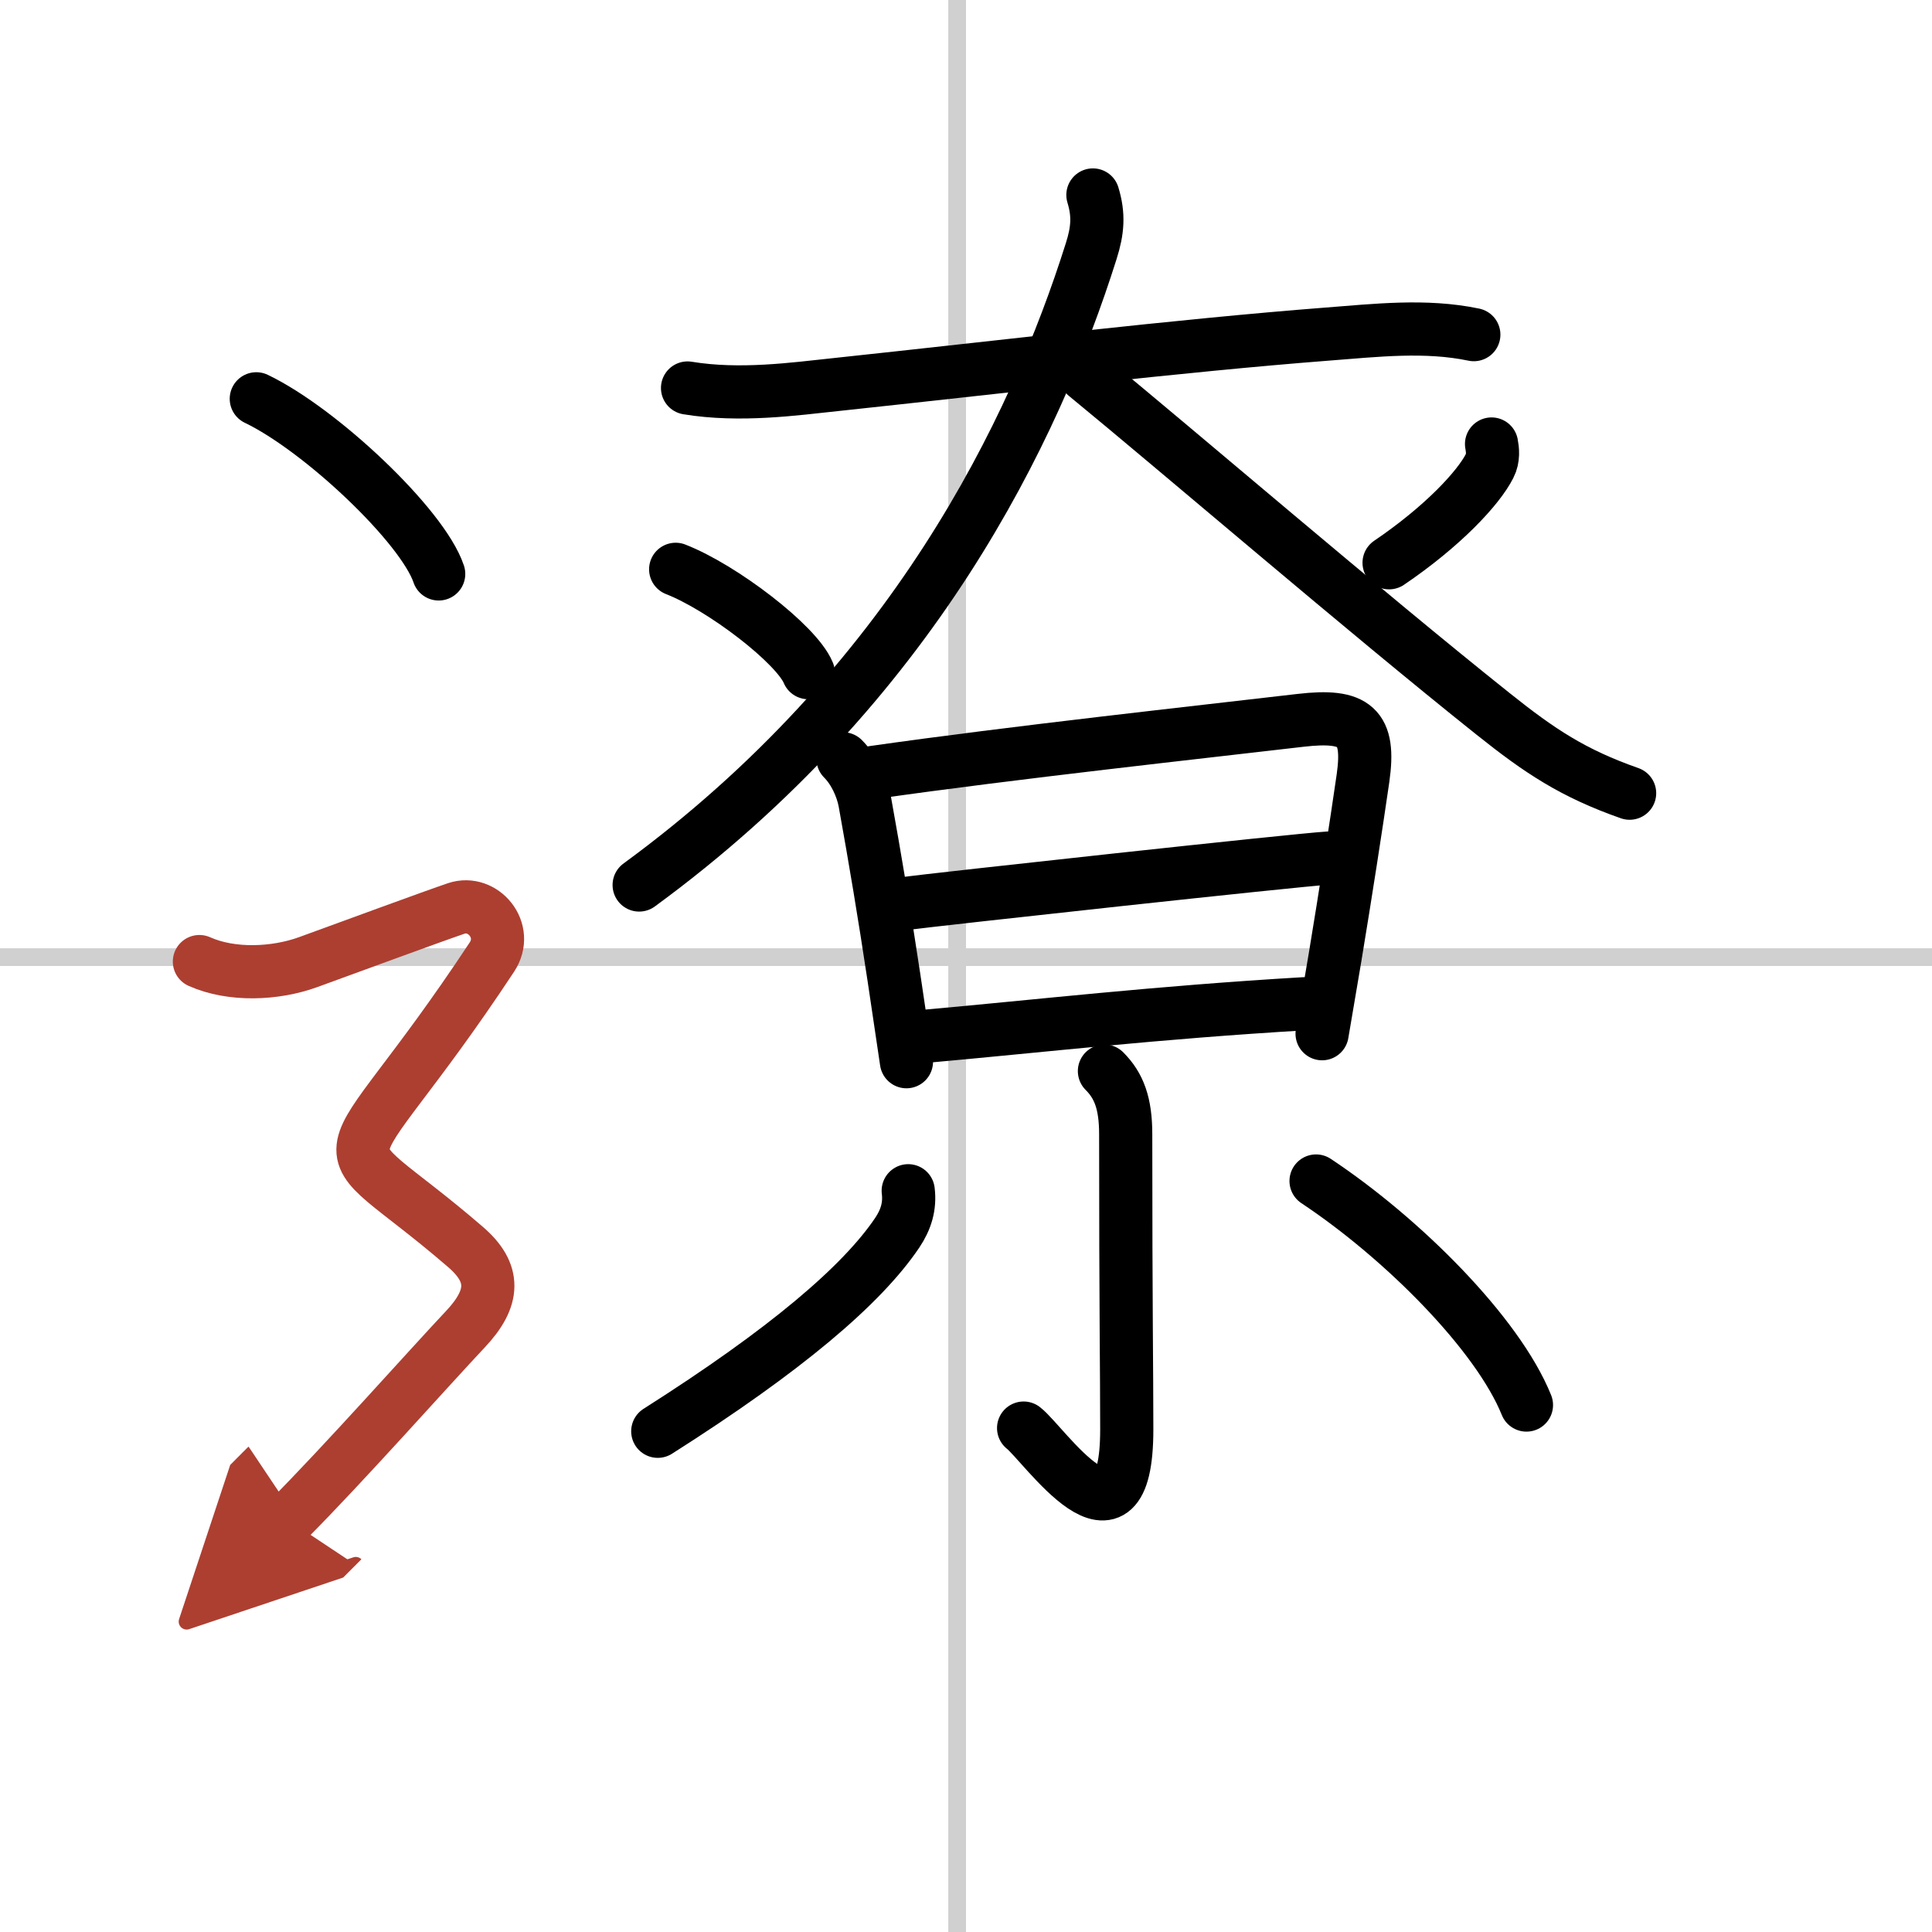
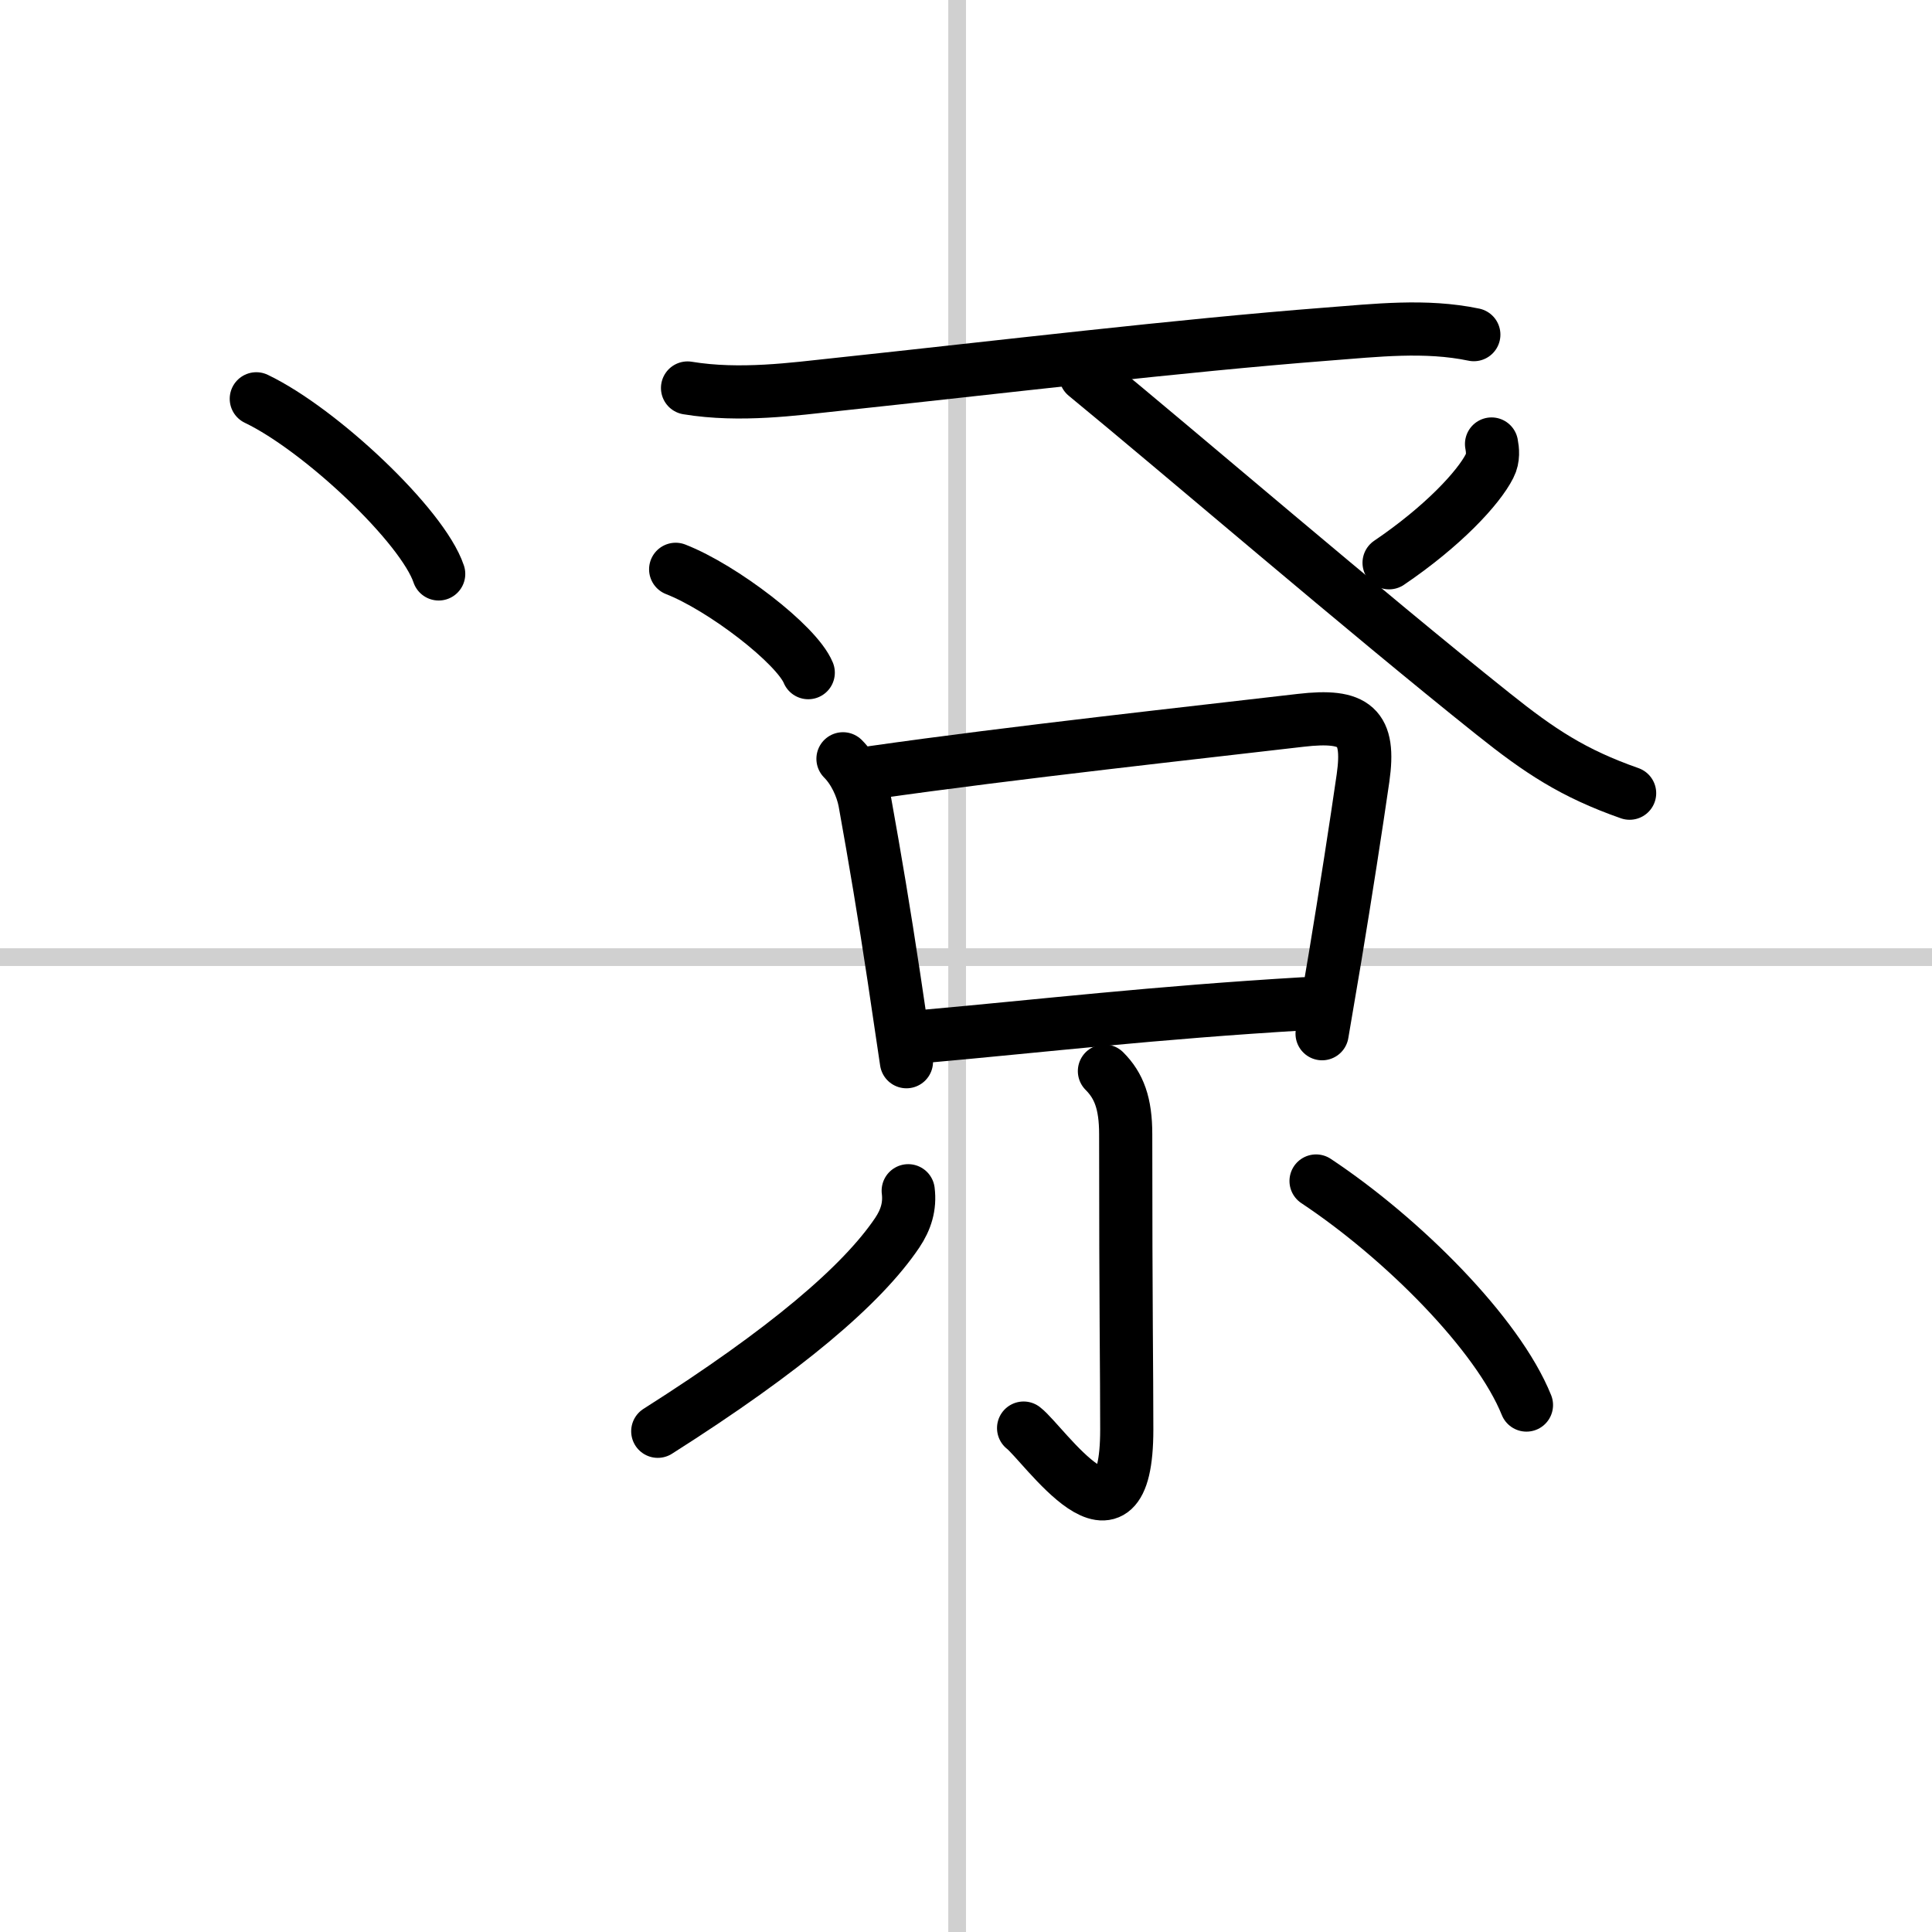
<svg xmlns="http://www.w3.org/2000/svg" width="400" height="400" viewBox="0 0 109 109">
  <defs>
    <marker id="a" markerWidth="4" orient="auto" refX="1" refY="5" viewBox="0 0 10 10">
-       <polyline points="0 0 10 5 0 10 1 5" fill="#ad3f31" stroke="#ad3f31" />
-     </marker>
+       </marker>
  </defs>
  <g fill="none" stroke="#000" stroke-linecap="round" stroke-linejoin="round" stroke-width="3">
    <rect width="100%" height="100%" fill="#fff" stroke="#fff" />
    <line x1="54" x2="54" y2="109" stroke="#d0d0d0" stroke-width="1" />
    <line x2="109" y1="54" y2="54" stroke="#d0d0d0" stroke-width="1" />
    <path d="m38.79 21.89c2.96 0.49 6.06 0.05 8.34-0.19 9.29-0.99 19.35-2.2 27.74-2.85 2.75-0.21 5.55-0.54 8.28 0.03" />
-     <path d="m61.66 11c0.34 1.12 0.28 1.99-0.1 3.18-3.18 10.07-10.06 24.45-25.5 35.75" />
    <path d="m61.25 21.17c5.23 4.29 15.83 13.4 22.98 19.1 2.64 2.11 4.52 3.36 7.71 4.48" />
    <path d="m38.12 32.12c2.64 1.03 6.82 4.23 7.48 5.83" />
    <path d="m84.15 25.05c0.06 0.31 0.12 0.8-0.11 1.24-0.62 1.23-2.63 3.4-5.67 5.46" />
    <path d="m47.56 42.81c0.63 0.63 1.07 1.58 1.23 2.41 0.6 3.33 1.09 6.26 1.64 9.9 0.22 1.46 0.45 3.02 0.71 4.78" />
    <path d="m49.26 43.58c7.91-1.13 18.49-2.28 24.12-2.94 3.09-0.36 3.93 0.36 3.52 3.25-0.38 2.64-0.99 6.57-1.58 10.13-0.26 1.54-0.51 3.02-0.73 4.3" />
-     <path d="m50.84 51c2.32-0.3 22.19-2.47 24.11-2.59" />
    <path d="m52.26 58.46c6.49-0.58 12.87-1.33 21.32-1.83" />
    <path d="m62.31 60.43c0.82 0.82 1.2 1.82 1.2 3.56 0 10.06 0.06 13.24 0.06 16.66 0 7.77-4.69 0.79-5.82-0.08" />
    <path d="m51.24 67.18c0.11 0.88-0.13 1.64-0.62 2.37-1.99 2.95-6.28 6.61-13.51 11.2" />
    <path d="m74.25 66.63c4.88 3.24 10.25 8.62 11.87 12.64" />
    <path d="m14.46 22.5c3.63 1.74 9.38 7.17 10.29 9.88" />
-     <path d="m11.25 54.25c1.81 0.81 4.27 0.71 6.14 0.03 2.22-0.81 7.2-2.64 8.36-3.03 1.5-0.5 2.99 1.25 2 2.75-8.99 13.61-9.83 9.15-1.49 16.35 1.71 1.47 1.66 2.88-0.01 4.65-2 2.12-6.88 7.62-10 10.75" marker-end="url(#a)" stroke="#ad3f31" />
  </g>
</svg>